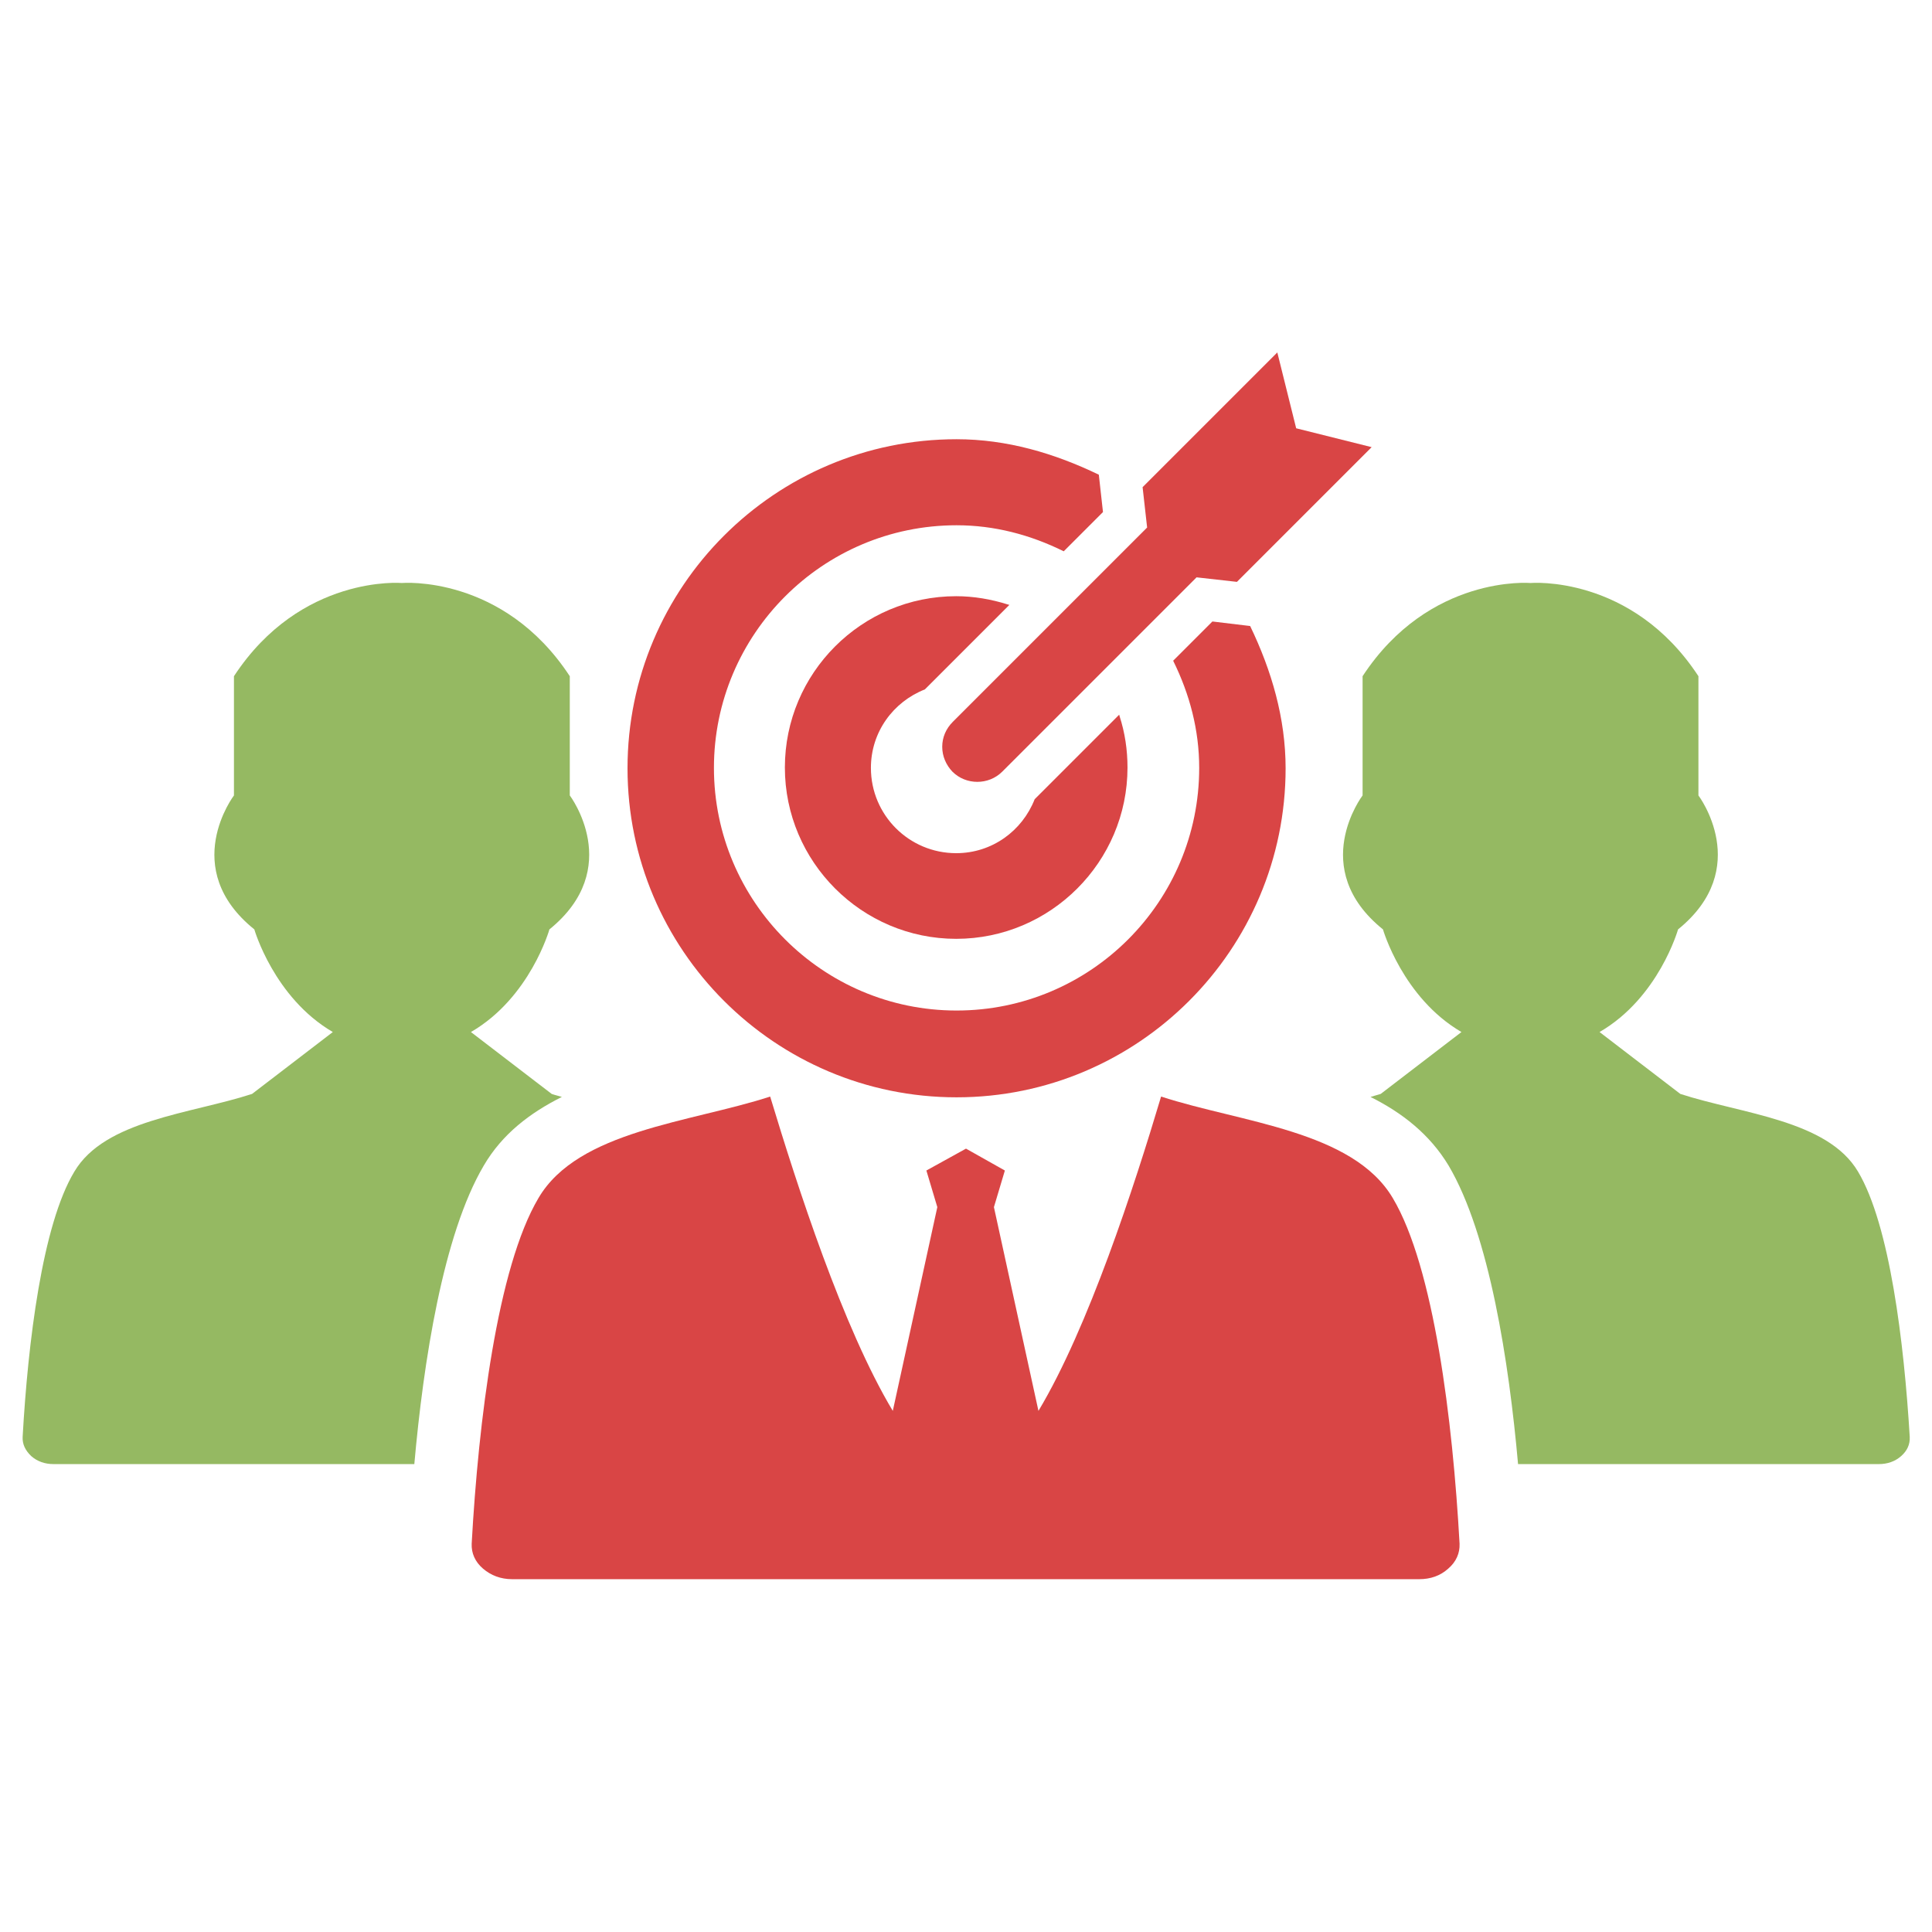
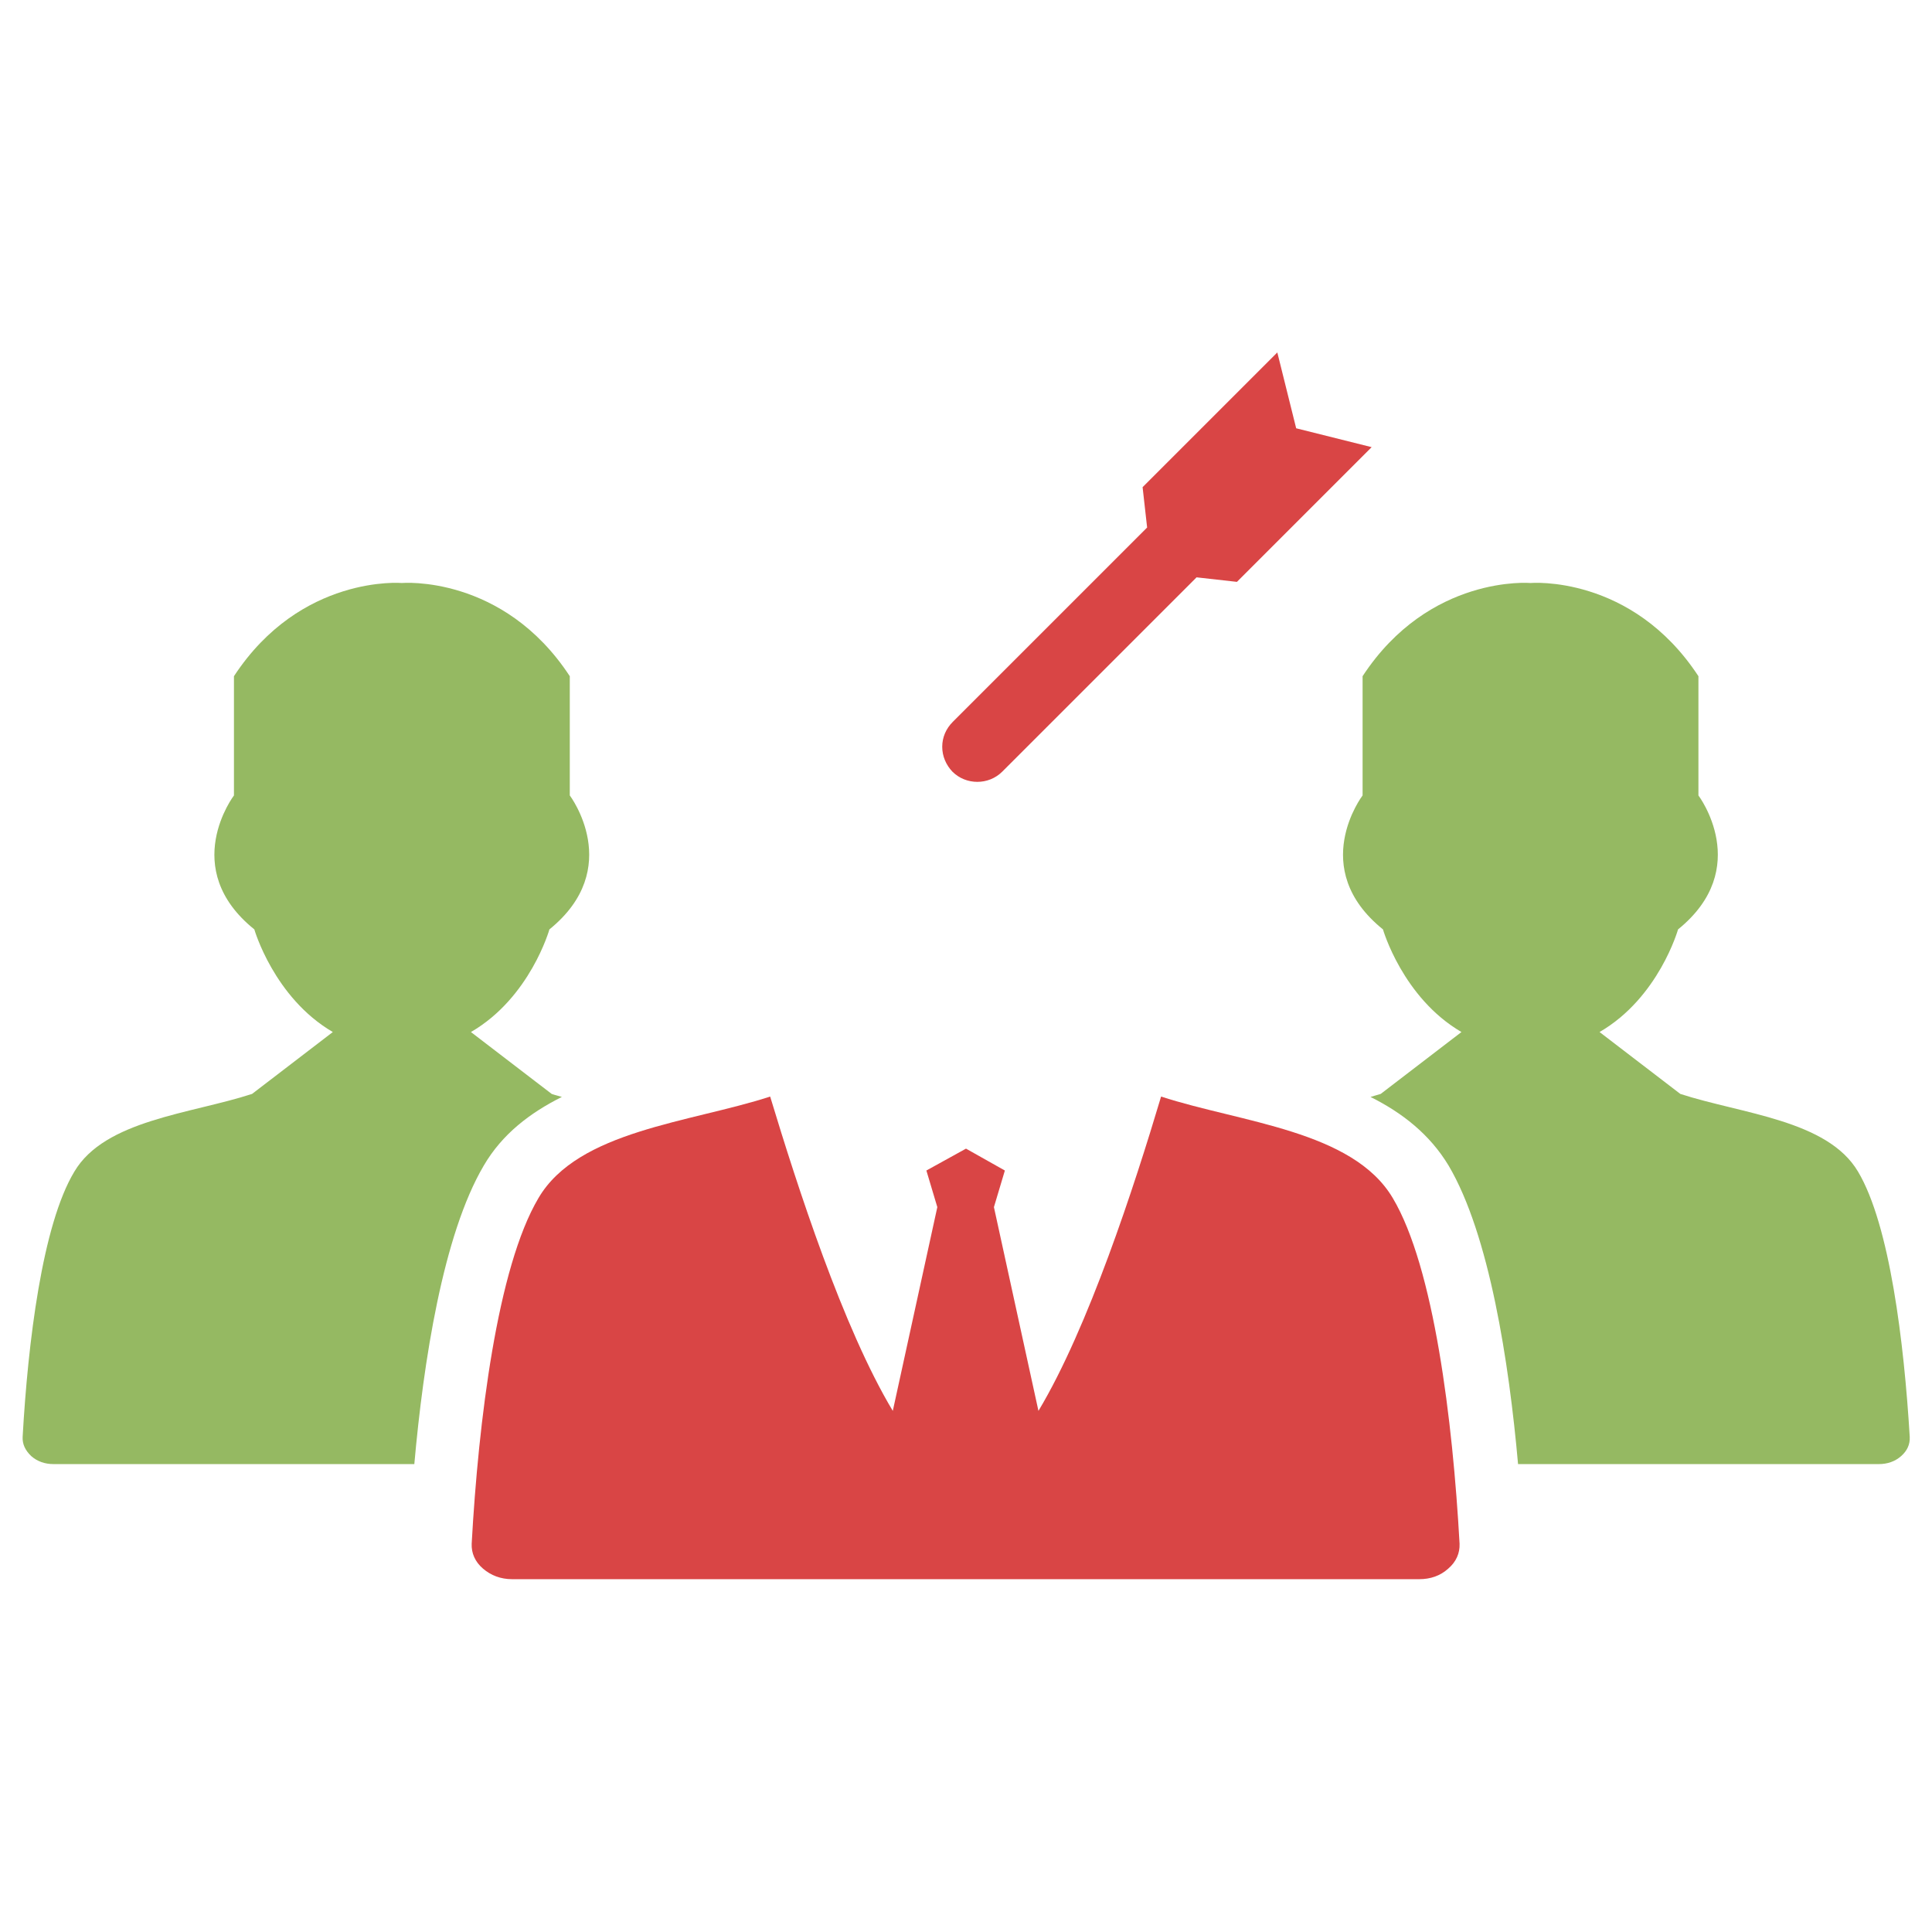
<svg xmlns="http://www.w3.org/2000/svg" version="1.1" id="Layer_1" x="0px" y="0px" viewBox="0 0 512 512" style="enable-background:new 0 0 512 512;" xml:space="preserve">
  <style type="text/css">
	.st0{fill-rule:evenodd;clip-rule:evenodd;fill:#D94545;}
	.st1{fill:#D94545;}
	.st2{fill-rule:evenodd;clip-rule:evenodd;fill:#95B962;}
</style>
  <g>
    <g>
      <path class="st0" d="M256,304.4l-10.5,5.8l2.9,9.7l-11.8,54c-13.2-22-25.3-59.5-32.5-83.3c-21.2,6.9-50.9,9-61.4,26.9    c-10.9,18.4-15.9,59.1-17.7,91.6c-0.1,2.5,0.9,4.8,3,6.6c2.1,1.8,4.7,2.8,7.7,2.8h240.4c3,0,5.6-0.9,7.7-2.8    c2.1-1.8,3.1-4.1,3-6.6c-1.8-32.6-6.8-73.3-17.7-91.6c-10.6-17.9-40.2-20-61.4-26.9c-7.1,23.8-19.3,61.3-32.5,83.3l-11.8-54    l2.9-9.7L256,304.4L256,304.4z" />
      <g>
        <path class="st1" d="M343.5,113.5l-5-20.1l-35.7,35.7l1.2,10.7l-51.5,51.5c-1.8,1.8-2.8,4.1-2.8,6.6s1,4.8,2.7,6.6     c1.8,1.8,4.2,2.7,6.6,2.7c2.4,0,4.8-0.9,6.6-2.7l51.5-51.5l10.7,1.2l35.7-35.7L343.5,113.5z" />
-         <path class="st1" d="M296.6,189.4l-22.4,22.4c-3.3,8.4-11.3,14.3-20.8,14.3c-12.5,0-22.6-10.1-22.6-22.6     c0-9.5,5.9-17.5,14.3-20.8l22.4-22.4l-0.4-0.1c-4.4-1.4-9.1-2.2-13.7-2.2c-25.1,0-45.4,20.4-45.4,45.4s20.4,45.4,45.4,45.4     s45.4-20.4,45.4-45.4c0-4.7-0.7-9.3-2.1-13.6L296.6,189.4z" />
-         <path class="st1" d="M321.3,164.7l-10.4,10.4c4.4,8.9,6.9,18.4,6.9,28.4c0,35.5-28.8,64.3-64.3,64.3s-64.3-28.9-64.3-64.3     s28.8-64.3,64.3-64.3c10,0,19.5,2.5,28.4,6.9l10.4-10.4l-1.1-9.9c-11.8-5.7-24.4-9.4-37.7-9.4c-48.1,0-87.2,39.1-87.2,87.2     c0,48.1,39.1,87.2,87.2,87.2s87.2-39.1,87.2-87.2c0-13.2-3.7-25.9-9.4-37.7L321.3,164.7z" />
      </g>
    </g>
    <path class="st2" d="M492.4,310.5c-8.1-13.7-30.8-15.3-47.1-20.6l0,0l0,0l-21.4-16.4c15.7-9.1,20.8-27.2,20.8-27.2   c20-16.2,5.4-35.5,5.4-35.5v-31.6c-17.7-27-44.5-24.7-44.5-24.7s-26.8-2.3-44.5,24.7v31.6c0,0-14.7,19.3,5.4,35.5   c0,0,5.2,18.1,20.8,27.2l-21.4,16.4c-0.9,0.3-1.8,0.5-2.7,0.8c8.4,4.2,15.7,9.9,20.7,18.2c10.8,18.3,16,52.1,18.4,79.1h95.6   c2.3,0,4.3-0.7,5.9-2.1c1.6-1.4,2.4-3.1,2.3-5.1C504.6,355.8,500.8,324.6,492.4,310.5z" />
    <path class="st2" d="M128.2,308.9c4.9-8.4,12.3-14,20.7-18.2c-0.9-0.3-1.9-0.5-2.7-0.8l0,0l0,0l-21.4-16.4   c15.7-9.1,20.8-27.2,20.8-27.2c20-16.2,5.4-35.5,5.4-35.5v-31.6c-17.7-27-44.5-24.7-44.5-24.7s-26.8-2.3-44.5,24.7v31.6   c0,0-14.7,19.3,5.4,35.5c0,0,5.2,18.1,20.8,27.2l-21.4,16.4c-16.3,5.3-39,6.9-47.1,20.6C11.2,324.6,7.4,355.8,6,380.8   c-0.1,1.9,0.7,3.6,2.3,5.1c1.6,1.4,3.6,2.1,5.9,2.1h95.6C112.2,361,117.4,327.2,128.2,308.9z" />
  </g>
</svg>